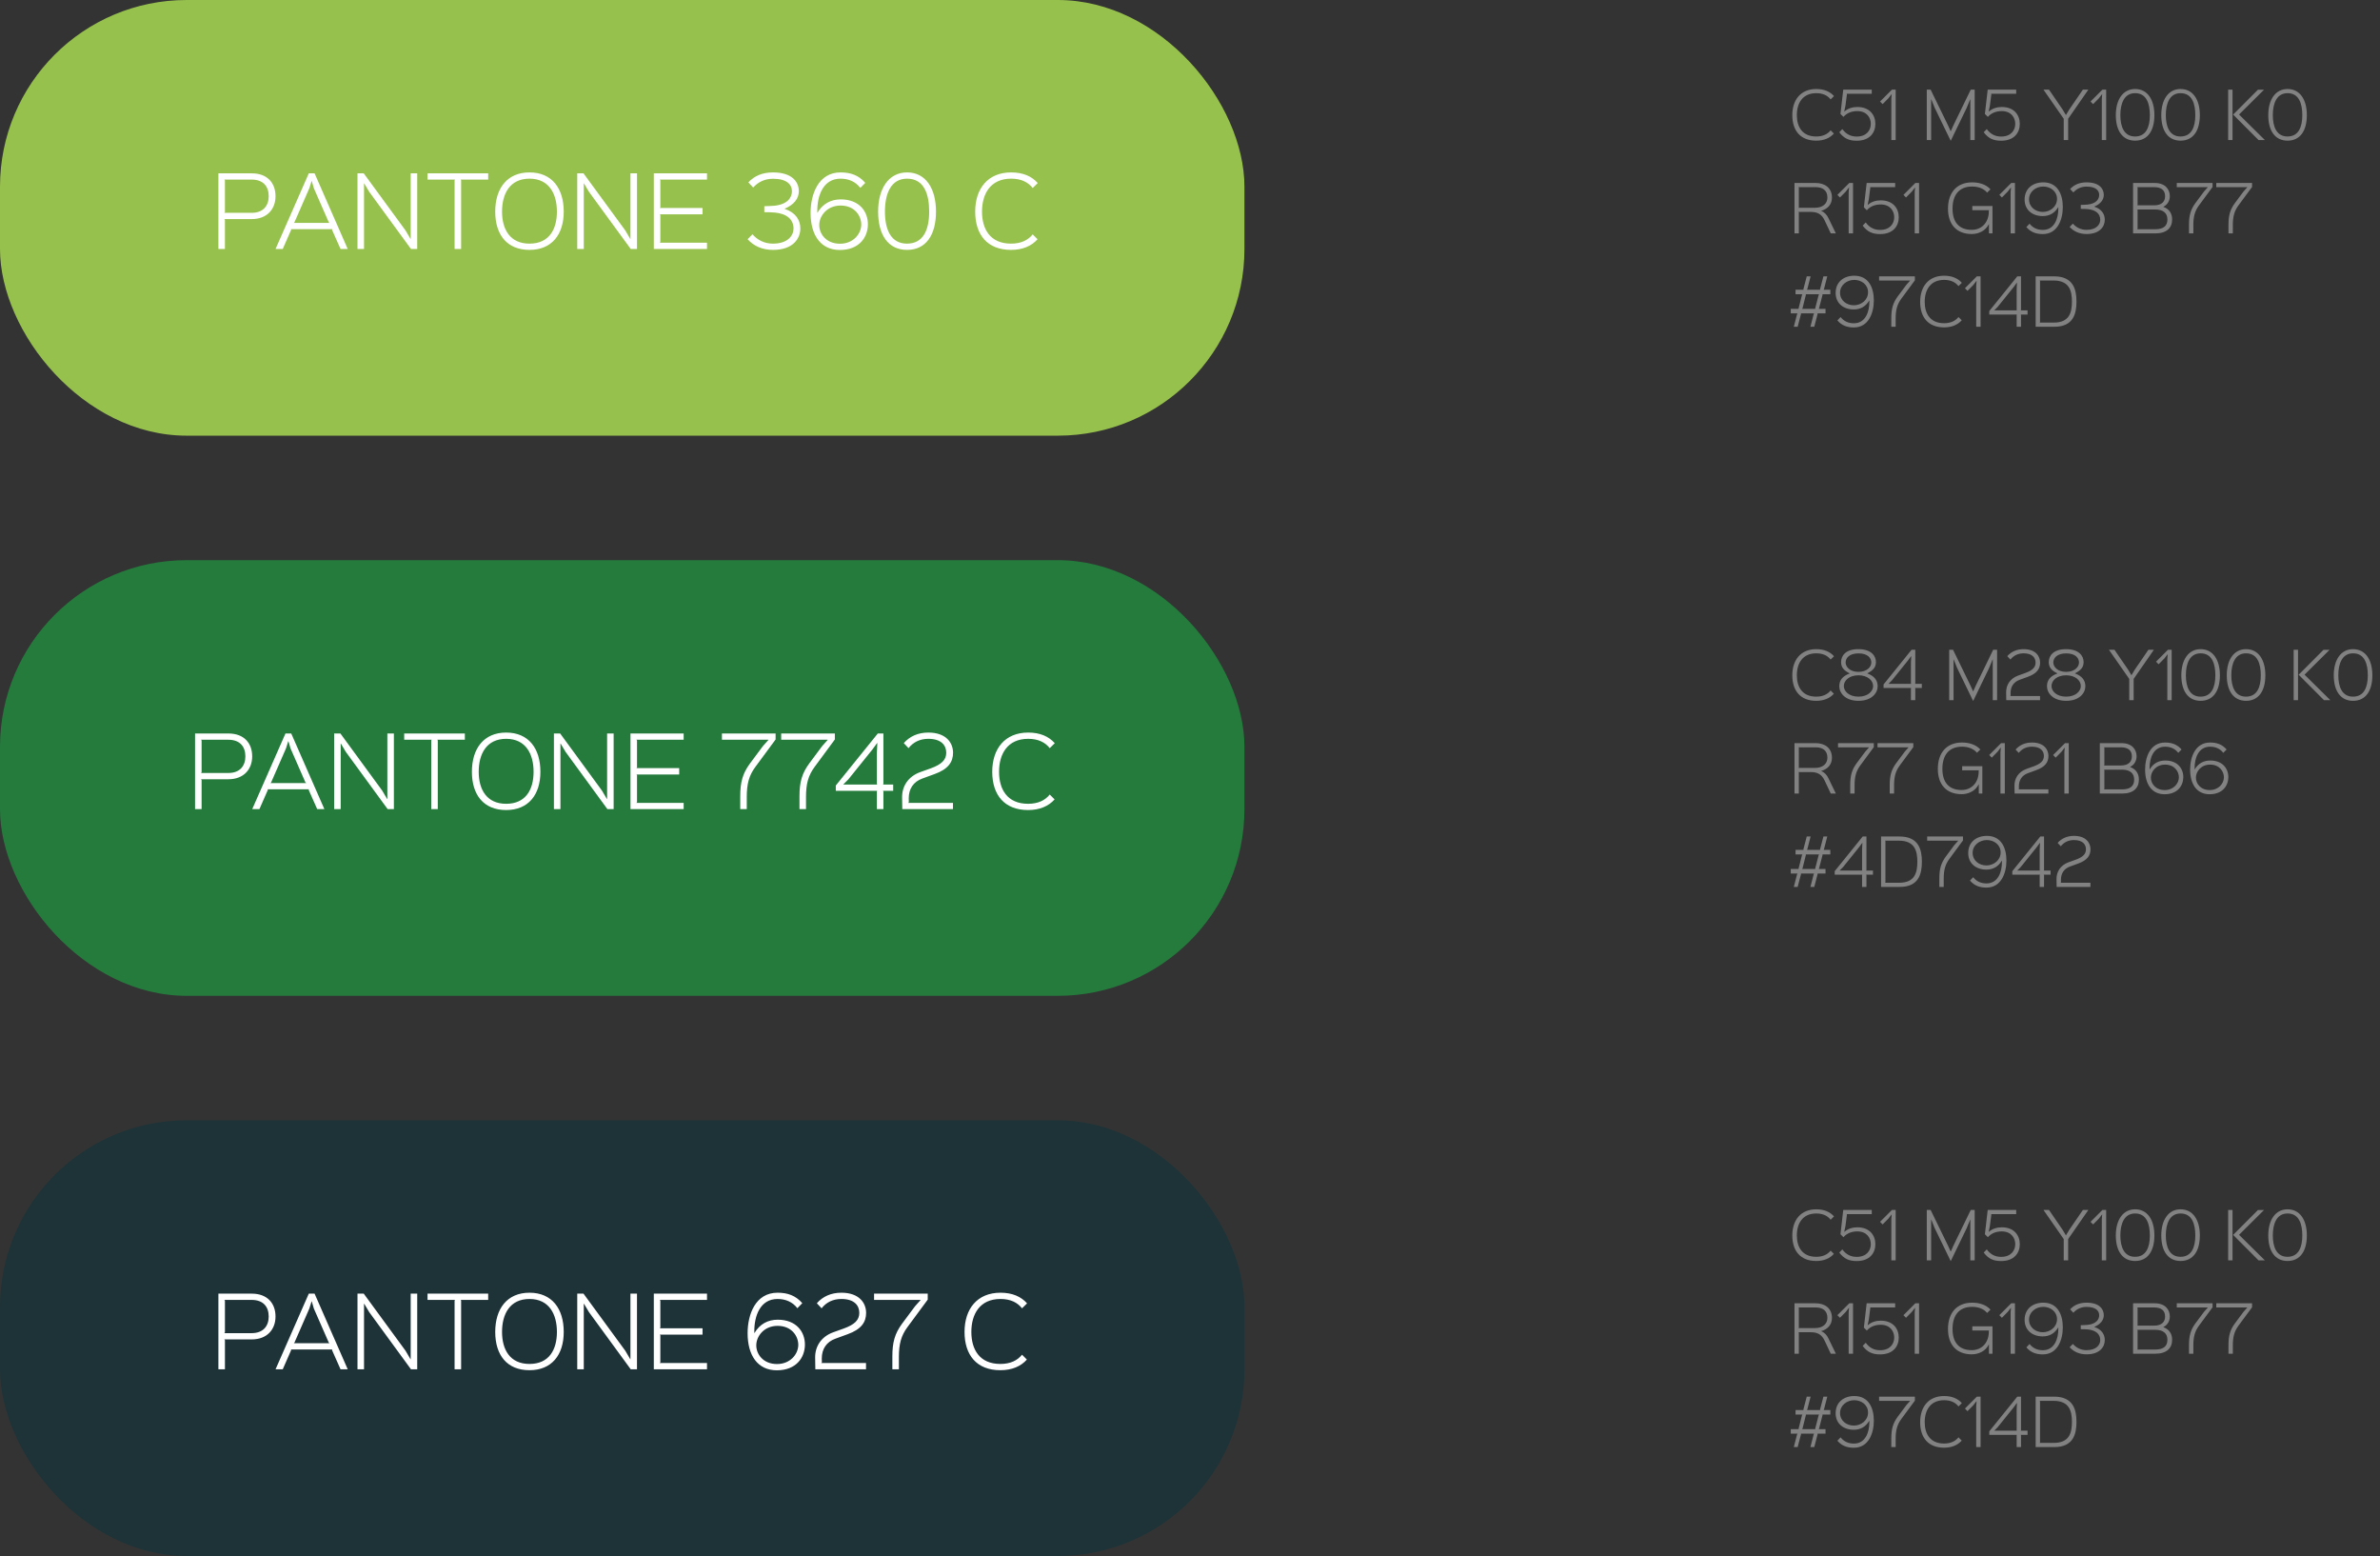
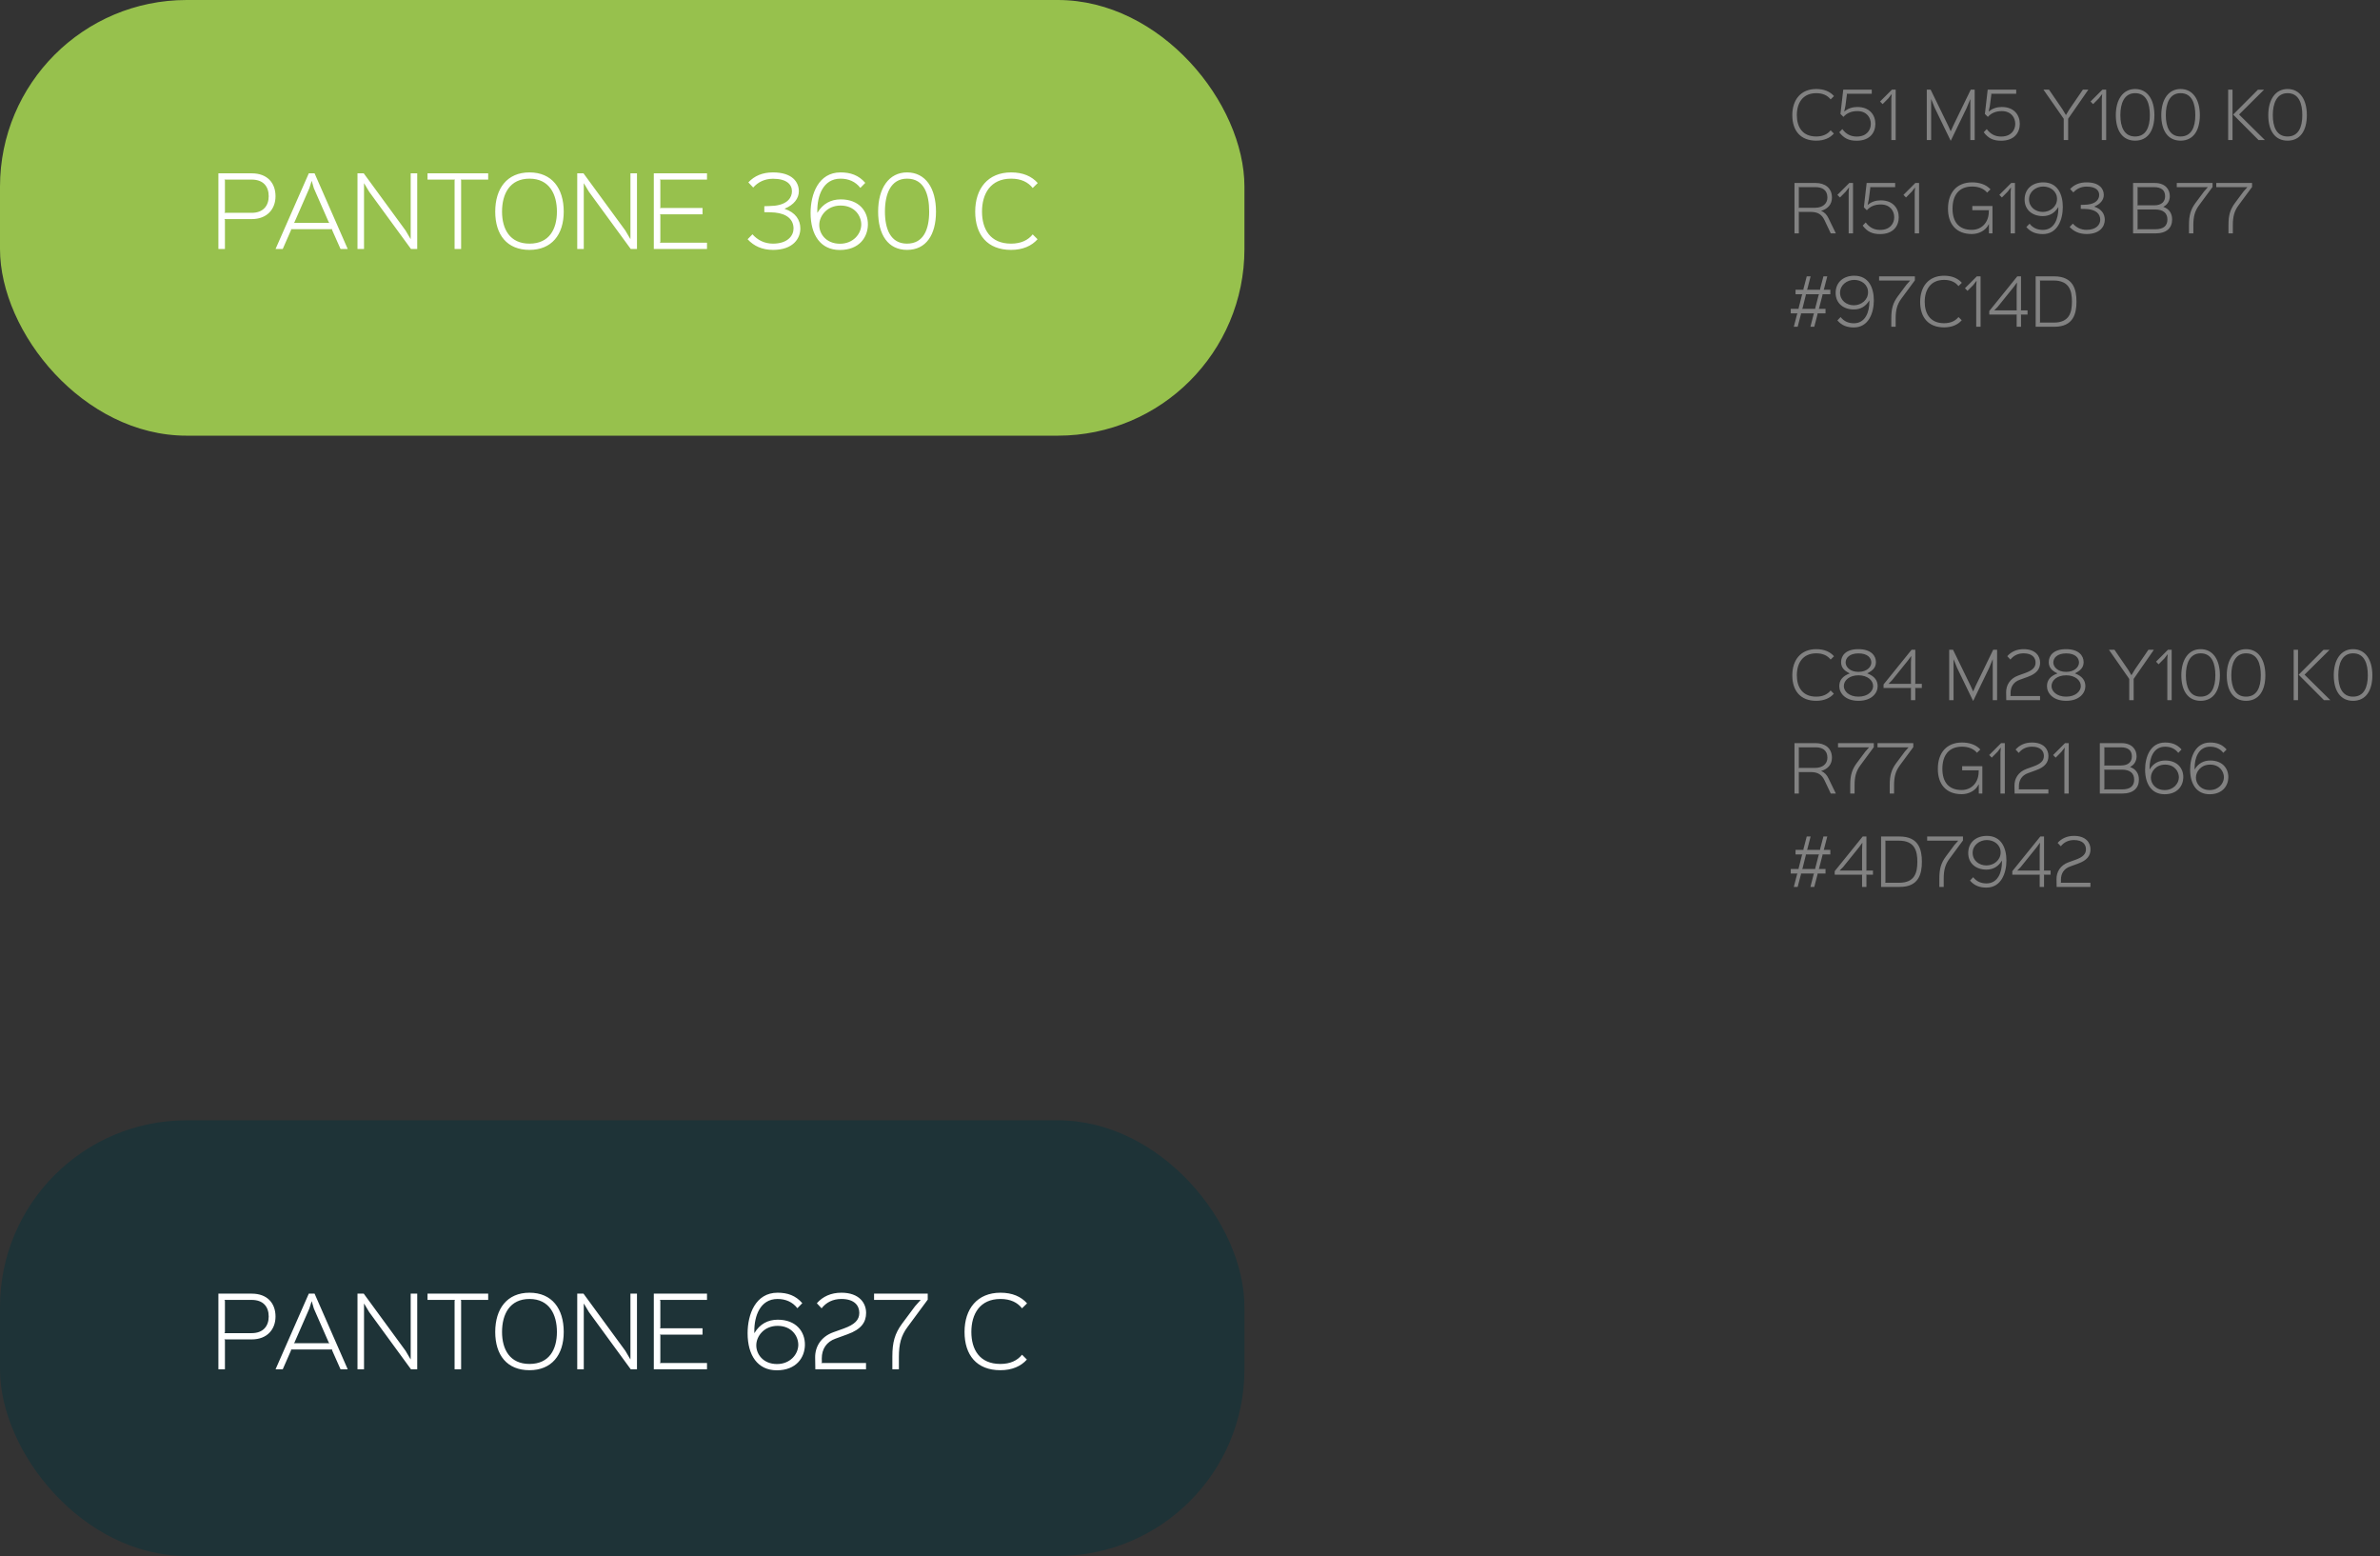
<svg xmlns="http://www.w3.org/2000/svg" width="306" height="200" viewBox="0 0 306 200" fill="none">
  <rect x="0" y="0" width="306" height="200" fill="#333333" stroke="none" />
  <path d="M235.8 12.352C235.288 11.776 234.544 11.44 233.52 11.44C231.536 11.44 230.44 12.816 230.44 14.8C230.44 16.784 231.48 18.08 233.512 18.08C234.512 18.08 235.272 17.744 235.784 17.168L235.368 16.752C234.968 17.248 234.368 17.544 233.512 17.544C231.728 17.544 231.024 16.304 231.024 14.8C231.024 13.272 231.752 11.976 233.52 11.976C234.384 11.976 234.976 12.28 235.368 12.776L235.8 12.352ZM241.119 15.92C241.119 14.784 240.383 13.752 238.799 13.752C238.175 13.752 237.591 13.936 237.135 14.336L237.119 14.32L237.271 13.6L237.463 12.112L237.423 12.056H240.655V11.52H236.991L236.631 14.648L237.015 15.024C237.447 14.528 238.063 14.28 238.799 14.28C240.023 14.28 240.535 15.136 240.535 15.92C240.535 16.728 239.999 17.552 238.719 17.552C237.951 17.552 237.359 17.248 236.871 16.592L236.479 17C237.079 17.792 237.719 18.088 238.719 18.088C240.423 18.088 241.119 17.032 241.119 15.92ZM243.731 11.52H243.251L241.723 13.048L242.051 13.384L242.795 12.632L243.203 12.104H243.219L243.171 12.704V18H243.731V11.52ZM253.888 11.52H253.384L251.152 16.112L250.816 16.864H250.8L250.464 16.12L248.224 11.52H247.728V18H248.288V12.76H248.304L248.744 13.848L250.8 18.088H250.816L252.856 13.872L253.312 12.76H253.328V18H253.888V11.52ZM259.689 15.92C259.689 14.784 258.953 13.752 257.369 13.752C256.745 13.752 256.161 13.936 255.705 14.336L255.689 14.32L255.841 13.6L256.033 12.112L255.993 12.056H259.225V11.52H255.561L255.201 14.648L255.585 15.024C256.017 14.528 256.633 14.28 257.369 14.28C258.593 14.28 259.105 15.136 259.105 15.92C259.105 16.728 258.569 17.552 257.289 17.552C256.521 17.552 255.929 17.248 255.441 16.592L255.049 17C255.649 17.792 256.289 18.088 257.289 18.088C258.993 18.088 259.689 17.032 259.689 15.92ZM267.801 11.52L266.057 14.064L265.625 14.784H265.617L265.185 14.064L263.441 11.52H262.729L265.337 15.264V18H265.905V15.264L268.505 11.52H267.801ZM270.793 11.52H270.313L268.785 13.048L269.113 13.384L269.857 12.632L270.265 12.104H270.281L270.233 12.704V18H270.793V11.52ZM276.41 14.8C276.41 16.336 275.922 17.544 274.506 17.544C273.09 17.544 272.618 16.272 272.618 14.8C272.618 13.304 273.106 11.976 274.514 11.976C276.002 11.976 276.41 13.352 276.41 14.8ZM276.994 14.8C276.994 12.792 276.098 11.44 274.514 11.44C272.954 11.44 272.034 12.8 272.034 14.8C272.034 16.8 272.898 18.08 274.514 18.08C276.138 18.08 276.994 16.8 276.994 14.8ZM282.254 14.8C282.254 16.336 281.766 17.544 280.35 17.544C278.934 17.544 278.462 16.272 278.462 14.8C278.462 13.304 278.95 11.976 280.358 11.976C281.845 11.976 282.254 13.352 282.254 14.8ZM282.838 14.8C282.838 12.792 281.942 11.44 280.358 11.44C278.798 11.44 277.878 12.8 277.878 14.8C277.878 16.8 278.742 18.08 280.358 18.08C281.982 18.08 282.838 16.8 282.838 14.8ZM287.038 11.52H286.478V18H287.038V11.52ZM287.886 14.728V14.712L291.094 11.528H290.31L287.118 14.728L290.382 18H291.198L287.886 14.728ZM296.011 14.8C296.011 16.336 295.523 17.544 294.107 17.544C292.691 17.544 292.219 16.272 292.219 14.8C292.219 13.304 292.707 11.976 294.115 11.976C295.603 11.976 296.011 13.352 296.011 14.8ZM296.595 14.8C296.595 12.792 295.699 11.44 294.115 11.44C292.555 11.44 291.635 12.8 291.635 14.8C291.635 16.8 292.499 18.08 294.115 18.08C295.739 18.08 296.595 16.8 296.595 14.8ZM234.952 25.392C234.952 26.176 234.344 26.704 233.376 26.704H231.224L231.28 26.648V24.12L231.224 24.056H233.456C234.28 24.056 234.952 24.416 234.952 25.392ZM235.096 28.056C234.888 27.616 234.6 27.288 234.16 27.112V27.096C235.064 26.832 235.536 26.216 235.536 25.392C235.536 24.144 234.608 23.52 233.456 23.52H230.72V30H231.28V27.304L231.224 27.24H232.84C233.728 27.24 234.24 27.584 234.584 28.304L235.384 30H236.04L235.096 28.056ZM238.246 23.52H237.766L236.238 25.048L236.566 25.384L237.31 24.632L237.718 24.104H237.734L237.686 24.704V30H238.246V23.52ZM244.127 27.92C244.127 26.784 243.391 25.752 241.807 25.752C241.183 25.752 240.599 25.936 240.143 26.336L240.127 26.32L240.279 25.6L240.471 24.112L240.431 24.056H243.663V23.52H239.999L239.639 26.648L240.023 27.024C240.455 26.528 241.071 26.28 241.807 26.28C243.031 26.28 243.543 27.136 243.543 27.92C243.543 28.728 243.007 29.552 241.727 29.552C240.959 29.552 240.367 29.248 239.879 28.592L239.487 29C240.087 29.792 240.727 30.088 241.727 30.088C243.431 30.088 244.127 29.032 244.127 27.92ZM246.738 23.52H246.258L244.73 25.048L245.058 25.384L245.802 24.632L246.21 24.104H246.226L246.178 24.704V30H246.738V23.52ZM256.176 26.48H253.584V27.016H255.76L255.704 27.072C255.752 28.536 254.824 29.544 253.512 29.544C251.824 29.544 251.04 28.488 251.04 26.824C251.04 25.104 251.848 23.976 253.56 23.976C254.264 23.976 255.008 24.176 255.488 24.76L255.92 24.336C255.328 23.68 254.432 23.44 253.56 23.44C251.592 23.44 250.456 24.752 250.456 26.824C250.456 28.84 251.552 30.08 253.512 30.08C254.416 30.08 255.304 29.648 255.704 28.816H255.72V30H256.176V26.48ZM259.066 23.52H258.586L257.058 25.048L257.386 25.384L258.13 24.632L258.538 24.104H258.554L258.506 24.704V30H259.066V23.52ZM264.475 25.568C264.475 26.56 263.595 27.24 262.651 27.24C261.707 27.24 260.875 26.616 260.875 25.624C260.875 24.632 261.763 23.976 262.699 23.976C263.635 23.976 264.475 24.584 264.475 25.568ZM265.219 26.608C265.219 24.992 264.563 23.44 262.707 23.44C261.363 23.44 260.307 24.232 260.307 25.648C260.307 27.008 261.339 27.776 262.635 27.776C263.515 27.776 264.171 27.384 264.627 26.632H264.643V26.792C264.651 28.056 264.155 29.552 262.651 29.552C261.971 29.552 261.371 29.304 260.947 28.752L260.531 29.184C261.099 29.848 261.795 30.088 262.651 30.088C264.547 30.088 265.219 28.216 265.219 26.608ZM270.616 28.248C270.616 27.52 270.208 26.872 269.28 26.568V26.544C270.056 26.224 270.488 25.68 270.488 25.056C270.488 24.256 269.912 23.44 268.272 23.44C267.368 23.44 266.68 23.736 266.16 24.296L266.576 24.736C266.984 24.272 267.56 23.984 268.272 23.984C269.456 23.984 269.896 24.48 269.896 25.056C269.896 25.6 269.512 26.176 268.4 26.296C268.232 26.32 267.736 26.328 267.528 26.336V26.848C267.736 26.848 268.224 26.856 268.44 26.88C269.48 26.984 270.032 27.488 270.032 28.248C270.032 28.864 269.528 29.544 268.272 29.544C267.52 29.544 266.936 29.224 266.512 28.744L266.096 29.168C266.632 29.752 267.344 30.08 268.28 30.08C269.992 30.08 270.616 29.104 270.616 28.248ZM278.667 28.208C278.667 29.016 278.187 29.464 277.115 29.464H274.779L274.835 29.4V26.984L274.779 26.928H277.107C278.147 26.928 278.667 27.408 278.667 28.208ZM278.371 25.216C278.371 25.88 277.971 26.392 276.955 26.392H274.779L274.835 26.344V24.12L274.779 24.056H276.955C277.859 24.056 278.371 24.432 278.371 25.216ZM279.275 28.208C279.275 27.424 278.891 26.856 278.147 26.592V26.576C278.707 26.304 278.979 25.76 278.979 25.216C278.979 24.328 278.379 23.52 277.043 23.52H274.251V30H277.115C278.563 30 279.275 29.296 279.275 28.208ZM284.473 23.52H279.873V24.056H283.857V24.072L283.385 24.6L282.265 26.104C281.649 26.944 281.441 27.696 281.441 28.896V30H282.001V28.944C282.001 27.856 282.185 27.128 282.737 26.384L284.473 24.032V23.52ZM289.551 23.52H284.951V24.056H288.935V24.072L288.463 24.6L287.343 26.104C286.727 26.944 286.519 27.696 286.519 28.896V30H287.079V28.944C287.079 27.856 287.263 27.128 287.815 26.384L289.551 24.032V23.52ZM233.832 37.896L233.384 39.624L233.4 39.696H231.696L231.752 39.624L232.184 37.896L232.168 37.824H233.888L233.832 37.896ZM235.328 37.24H234.464L234.512 37.16L234.936 35.52H234.44L234.008 37.16L234.024 37.24H232.32L232.368 37.168L232.792 35.52H232.296L231.864 37.168L231.888 37.24H230.856V37.824H231.744L231.688 37.896L231.248 39.624L231.256 39.696H230.24V40.28H231.112L231.056 40.36L230.632 42H231.128L231.56 40.352L231.544 40.28H233.24L233.192 40.352L232.768 42H233.264L233.696 40.344L233.68 40.28H234.712V39.696H233.832L233.88 39.624L234.328 37.896L234.312 37.824H235.328V37.24ZM240.178 37.568C240.178 38.56 239.298 39.24 238.354 39.24C237.41 39.24 236.578 38.616 236.578 37.624C236.578 36.632 237.466 35.976 238.402 35.976C239.338 35.976 240.178 36.584 240.178 37.568ZM240.922 38.608C240.922 36.992 240.266 35.44 238.41 35.44C237.066 35.44 236.01 36.232 236.01 37.648C236.01 39.008 237.042 39.776 238.338 39.776C239.218 39.776 239.874 39.384 240.33 38.632H240.346V38.792C240.354 40.056 239.858 41.552 238.354 41.552C237.674 41.552 237.074 41.304 236.65 40.752L236.234 41.184C236.802 41.848 237.498 42.088 238.354 42.088C240.25 42.088 240.922 40.216 240.922 38.608ZM246.199 35.52H241.599V36.056H245.583V36.072L245.111 36.6L243.991 38.104C243.375 38.944 243.167 39.696 243.167 40.896V42H243.727V40.944C243.727 39.856 243.911 39.128 244.463 38.384L246.199 36.032V35.52ZM252.238 36.352C251.726 35.776 250.982 35.44 249.958 35.44C247.974 35.44 246.878 36.816 246.878 38.8C246.878 40.784 247.918 42.08 249.95 42.08C250.95 42.08 251.71 41.744 252.222 41.168L251.806 40.752C251.406 41.248 250.806 41.544 249.95 41.544C248.166 41.544 247.462 40.304 247.462 38.8C247.462 37.272 248.19 35.976 249.958 35.976C250.822 35.976 251.414 36.28 251.806 36.776L252.238 36.352ZM254.645 35.52H254.165L252.637 37.048L252.965 37.384L253.709 36.632L254.117 36.104H254.133L254.085 36.704V42H254.645V35.52ZM259.285 37.208V39.84L259.317 39.896H256.413V39.88L256.837 39.456L258.893 36.904L259.309 36.336H259.325L259.285 37.208ZM260.685 39.896H259.805L259.845 39.84V35.52H259.365L255.765 39.976V40.432H259.317L259.285 40.488V42H259.845V40.488L259.805 40.432H260.685V39.896ZM266.392 38.76C266.392 40.16 266.072 41.464 264.056 41.464H262.232L262.288 41.408V36.12L262.232 36.056H264.024C266.056 36.056 266.392 37.368 266.392 38.76ZM266.976 38.76C266.976 37.184 266.552 35.52 264.104 35.52H261.728V42H264.136C266.56 42 266.976 40.344 266.976 38.76Z" fill="#828282" />
-   <path d="M235.8 156.352C235.288 155.776 234.544 155.44 233.52 155.44C231.536 155.44 230.44 156.816 230.44 158.8C230.44 160.784 231.48 162.08 233.512 162.08C234.512 162.08 235.272 161.744 235.784 161.168L235.368 160.752C234.968 161.248 234.368 161.544 233.512 161.544C231.728 161.544 231.024 160.304 231.024 158.8C231.024 157.272 231.752 155.976 233.52 155.976C234.384 155.976 234.976 156.28 235.368 156.776L235.8 156.352ZM241.119 159.92C241.119 158.784 240.383 157.752 238.799 157.752C238.175 157.752 237.591 157.936 237.135 158.336L237.119 158.32L237.271 157.6L237.463 156.112L237.423 156.056H240.655V155.52H236.991L236.631 158.648L237.015 159.024C237.447 158.528 238.063 158.28 238.799 158.28C240.023 158.28 240.535 159.136 240.535 159.92C240.535 160.728 239.999 161.552 238.719 161.552C237.951 161.552 237.359 161.248 236.871 160.592L236.479 161C237.079 161.792 237.719 162.088 238.719 162.088C240.423 162.088 241.119 161.032 241.119 159.92ZM243.731 155.52H243.251L241.723 157.048L242.051 157.384L242.795 156.632L243.203 156.104H243.219L243.171 156.704V162H243.731V155.52ZM253.888 155.52H253.384L251.152 160.112L250.816 160.864H250.8L250.464 160.12L248.224 155.52H247.728V162H248.288V156.76H248.304L248.744 157.848L250.8 162.088H250.816L252.856 157.872L253.312 156.76H253.328V162H253.888V155.52ZM259.689 159.92C259.689 158.784 258.953 157.752 257.369 157.752C256.745 157.752 256.161 157.936 255.705 158.336L255.689 158.32L255.841 157.6L256.033 156.112L255.993 156.056H259.225V155.52H255.561L255.201 158.648L255.585 159.024C256.017 158.528 256.633 158.28 257.369 158.28C258.593 158.28 259.105 159.136 259.105 159.92C259.105 160.728 258.569 161.552 257.289 161.552C256.521 161.552 255.929 161.248 255.441 160.592L255.049 161C255.649 161.792 256.289 162.088 257.289 162.088C258.993 162.088 259.689 161.032 259.689 159.92ZM267.801 155.52L266.057 158.064L265.625 158.784H265.617L265.185 158.064L263.441 155.52H262.729L265.337 159.264V162H265.905V159.264L268.505 155.52H267.801ZM270.793 155.52H270.313L268.785 157.048L269.113 157.384L269.857 156.632L270.265 156.104H270.281L270.233 156.704V162H270.793V155.52ZM276.41 158.8C276.41 160.336 275.922 161.544 274.506 161.544C273.09 161.544 272.618 160.272 272.618 158.8C272.618 157.304 273.106 155.976 274.514 155.976C276.002 155.976 276.41 157.352 276.41 158.8ZM276.994 158.8C276.994 156.792 276.098 155.44 274.514 155.44C272.954 155.44 272.034 156.8 272.034 158.8C272.034 160.8 272.898 162.08 274.514 162.08C276.138 162.08 276.994 160.8 276.994 158.8ZM282.254 158.8C282.254 160.336 281.766 161.544 280.35 161.544C278.934 161.544 278.462 160.272 278.462 158.8C278.462 157.304 278.95 155.976 280.358 155.976C281.845 155.976 282.254 157.352 282.254 158.8ZM282.838 158.8C282.838 156.792 281.942 155.44 280.358 155.44C278.798 155.44 277.878 156.8 277.878 158.8C277.878 160.8 278.742 162.08 280.358 162.08C281.982 162.08 282.838 160.8 282.838 158.8ZM287.038 155.52H286.478V162H287.038V155.52ZM287.886 158.728V158.712L291.094 155.528H290.31L287.118 158.728L290.382 162H291.198L287.886 158.728ZM296.011 158.8C296.011 160.336 295.523 161.544 294.107 161.544C292.691 161.544 292.219 160.272 292.219 158.8C292.219 157.304 292.707 155.976 294.115 155.976C295.603 155.976 296.011 157.352 296.011 158.8ZM296.595 158.8C296.595 156.792 295.699 155.44 294.115 155.44C292.555 155.44 291.635 156.8 291.635 158.8C291.635 160.8 292.499 162.08 294.115 162.08C295.739 162.08 296.595 160.8 296.595 158.8ZM234.952 169.392C234.952 170.176 234.344 170.704 233.376 170.704H231.224L231.28 170.648V168.12L231.224 168.056H233.456C234.28 168.056 234.952 168.416 234.952 169.392ZM235.096 172.056C234.888 171.616 234.6 171.288 234.16 171.112V171.096C235.064 170.832 235.536 170.216 235.536 169.392C235.536 168.144 234.608 167.52 233.456 167.52H230.72V174H231.28V171.304L231.224 171.24H232.84C233.728 171.24 234.24 171.584 234.584 172.304L235.384 174H236.04L235.096 172.056ZM238.246 167.52H237.766L236.238 169.048L236.566 169.384L237.31 168.632L237.718 168.104H237.734L237.686 168.704V174H238.246V167.52ZM244.127 171.92C244.127 170.784 243.391 169.752 241.807 169.752C241.183 169.752 240.599 169.936 240.143 170.336L240.127 170.32L240.279 169.6L240.471 168.112L240.431 168.056H243.663V167.52H239.999L239.639 170.648L240.023 171.024C240.455 170.528 241.071 170.28 241.807 170.28C243.031 170.28 243.543 171.136 243.543 171.92C243.543 172.728 243.007 173.552 241.727 173.552C240.959 173.552 240.367 173.248 239.879 172.592L239.487 173C240.087 173.792 240.727 174.088 241.727 174.088C243.431 174.088 244.127 173.032 244.127 171.92ZM246.738 167.52H246.258L244.73 169.048L245.058 169.384L245.802 168.632L246.21 168.104H246.226L246.178 168.704V174H246.738V167.52ZM256.176 170.48H253.584V171.016H255.76L255.704 171.072C255.752 172.536 254.824 173.544 253.512 173.544C251.824 173.544 251.04 172.488 251.04 170.824C251.04 169.104 251.848 167.976 253.56 167.976C254.264 167.976 255.008 168.176 255.488 168.76L255.92 168.336C255.328 167.68 254.432 167.44 253.56 167.44C251.592 167.44 250.456 168.752 250.456 170.824C250.456 172.84 251.552 174.08 253.512 174.08C254.416 174.08 255.304 173.648 255.704 172.816H255.72V174H256.176V170.48ZM259.066 167.52H258.586L257.058 169.048L257.386 169.384L258.13 168.632L258.538 168.104H258.554L258.506 168.704V174H259.066V167.52ZM264.475 169.568C264.475 170.56 263.595 171.24 262.651 171.24C261.707 171.24 260.875 170.616 260.875 169.624C260.875 168.632 261.763 167.976 262.699 167.976C263.635 167.976 264.475 168.584 264.475 169.568ZM265.219 170.608C265.219 168.992 264.563 167.44 262.707 167.44C261.363 167.44 260.307 168.232 260.307 169.648C260.307 171.008 261.339 171.776 262.635 171.776C263.515 171.776 264.171 171.384 264.627 170.632H264.643V170.792C264.651 172.056 264.155 173.552 262.651 173.552C261.971 173.552 261.371 173.304 260.947 172.752L260.531 173.184C261.099 173.848 261.795 174.088 262.651 174.088C264.547 174.088 265.219 172.216 265.219 170.608ZM270.616 172.248C270.616 171.52 270.208 170.872 269.28 170.568V170.544C270.056 170.224 270.488 169.68 270.488 169.056C270.488 168.256 269.912 167.44 268.272 167.44C267.368 167.44 266.68 167.736 266.16 168.296L266.576 168.736C266.984 168.272 267.56 167.984 268.272 167.984C269.456 167.984 269.896 168.48 269.896 169.056C269.896 169.6 269.512 170.176 268.4 170.296C268.232 170.32 267.736 170.328 267.528 170.336V170.848C267.736 170.848 268.224 170.856 268.44 170.88C269.48 170.984 270.032 171.488 270.032 172.248C270.032 172.864 269.528 173.544 268.272 173.544C267.52 173.544 266.936 173.224 266.512 172.744L266.096 173.168C266.632 173.752 267.344 174.08 268.28 174.08C269.992 174.08 270.616 173.104 270.616 172.248ZM278.667 172.208C278.667 173.016 278.187 173.464 277.115 173.464H274.779L274.835 173.4V170.984L274.779 170.928H277.107C278.147 170.928 278.667 171.408 278.667 172.208ZM278.371 169.216C278.371 169.88 277.971 170.392 276.955 170.392H274.779L274.835 170.344V168.12L274.779 168.056H276.955C277.859 168.056 278.371 168.432 278.371 169.216ZM279.275 172.208C279.275 171.424 278.891 170.856 278.147 170.592V170.576C278.707 170.304 278.979 169.76 278.979 169.216C278.979 168.328 278.379 167.52 277.043 167.52H274.251V174H277.115C278.563 174 279.275 173.296 279.275 172.208ZM284.473 167.52H279.873V168.056H283.857V168.072L283.385 168.6L282.265 170.104C281.649 170.944 281.441 171.696 281.441 172.896V174H282.001V172.944C282.001 171.856 282.185 171.128 282.737 170.384L284.473 168.032V167.52ZM289.551 167.52H284.951V168.056H288.935V168.072L288.463 168.6L287.343 170.104C286.727 170.944 286.519 171.696 286.519 172.896V174H287.079V172.944C287.079 171.856 287.263 171.128 287.815 170.384L289.551 168.032V167.52ZM233.832 181.896L233.384 183.624L233.4 183.696H231.696L231.752 183.624L232.184 181.896L232.168 181.824H233.888L233.832 181.896ZM235.328 181.24H234.464L234.512 181.16L234.936 179.52H234.44L234.008 181.16L234.024 181.24H232.32L232.368 181.168L232.792 179.52H232.296L231.864 181.168L231.888 181.24H230.856V181.824H231.744L231.688 181.896L231.248 183.624L231.256 183.696H230.24V184.28H231.112L231.056 184.36L230.632 186H231.128L231.56 184.352L231.544 184.28H233.24L233.192 184.352L232.768 186H233.264L233.696 184.344L233.68 184.28H234.712V183.696H233.832L233.88 183.624L234.328 181.896L234.312 181.824H235.328V181.24ZM240.178 181.568C240.178 182.56 239.298 183.24 238.354 183.24C237.41 183.24 236.578 182.616 236.578 181.624C236.578 180.632 237.466 179.976 238.402 179.976C239.338 179.976 240.178 180.584 240.178 181.568ZM240.922 182.608C240.922 180.992 240.266 179.44 238.41 179.44C237.066 179.44 236.01 180.232 236.01 181.648C236.01 183.008 237.042 183.776 238.338 183.776C239.218 183.776 239.874 183.384 240.33 182.632H240.346V182.792C240.354 184.056 239.858 185.552 238.354 185.552C237.674 185.552 237.074 185.304 236.65 184.752L236.234 185.184C236.802 185.848 237.498 186.088 238.354 186.088C240.25 186.088 240.922 184.216 240.922 182.608ZM246.199 179.52H241.599V180.056H245.583V180.072L245.111 180.6L243.991 182.104C243.375 182.944 243.167 183.696 243.167 184.896V186H243.727V184.944C243.727 183.856 243.911 183.128 244.463 182.384L246.199 180.032V179.52ZM252.238 180.352C251.726 179.776 250.982 179.44 249.958 179.44C247.974 179.44 246.878 180.816 246.878 182.8C246.878 184.784 247.918 186.08 249.95 186.08C250.95 186.08 251.71 185.744 252.222 185.168L251.806 184.752C251.406 185.248 250.806 185.544 249.95 185.544C248.166 185.544 247.462 184.304 247.462 182.8C247.462 181.272 248.19 179.976 249.958 179.976C250.822 179.976 251.414 180.28 251.806 180.776L252.238 180.352ZM254.645 179.52H254.165L252.637 181.048L252.965 181.384L253.709 180.632L254.117 180.104H254.133L254.085 180.704V186H254.645V179.52ZM259.285 181.208V183.84L259.317 183.896H256.413V183.88L256.837 183.456L258.893 180.904L259.309 180.336H259.325L259.285 181.208ZM260.685 183.896H259.805L259.845 183.84V179.52H259.365L255.765 183.976V184.432H259.317L259.285 184.488V186H259.845V184.488L259.805 184.432H260.685V183.896ZM266.392 182.76C266.392 184.16 266.072 185.464 264.056 185.464H262.232L262.288 185.408V180.12L262.232 180.056H264.024C266.056 180.056 266.392 181.368 266.392 182.76ZM266.976 182.76C266.976 181.184 266.552 179.52 264.104 179.52H261.728V186H264.136C266.56 186 266.976 184.344 266.976 182.76Z" fill="#828282" />
  <path d="M235.8 84.352C235.288 83.776 234.544 83.44 233.52 83.44C231.536 83.44 230.44 84.816 230.44 86.8C230.44 88.784 231.48 90.08 233.512 90.08C234.512 90.08 235.272 89.744 235.784 89.168L235.368 88.752C234.968 89.248 234.368 89.544 233.512 89.544C231.728 89.544 231.024 88.304 231.024 86.8C231.024 85.272 231.752 83.976 233.52 83.976C234.384 83.976 234.976 84.28 235.368 84.776L235.8 84.352ZM240.831 88.192C240.831 88.816 240.191 89.544 238.943 89.544C237.695 89.544 237.063 88.816 237.063 88.192C237.063 87.432 237.807 86.8 238.943 86.8C240.079 86.8 240.831 87.424 240.831 88.192ZM240.599 85.16C240.599 85.712 240.047 86.36 238.943 86.36C237.839 86.36 237.295 85.704 237.295 85.16C237.295 84.584 237.767 83.984 238.951 83.984C240.143 83.984 240.599 84.584 240.599 85.16ZM241.415 88.208C241.415 87.44 240.983 86.896 240.087 86.56V86.544C240.815 86.176 241.191 85.776 241.191 85.104C241.191 84.288 240.575 83.44 238.927 83.44C237.287 83.44 236.711 84.288 236.711 85.104C236.711 85.776 237.071 86.192 237.807 86.544V86.568C236.911 86.896 236.479 87.424 236.479 88.208C236.479 89.064 237.231 90.08 238.951 90.08C240.663 90.08 241.415 89.064 241.415 88.208ZM245.692 85.208V87.84L245.724 87.896H242.82V87.88L243.244 87.456L245.3 84.904L245.716 84.336H245.732L245.692 85.208ZM247.092 87.896H246.212L246.252 87.84V83.52H245.772L242.172 87.976V88.432H245.724L245.692 88.488V90H246.252V88.488L246.212 88.432H247.092V87.896ZM256.771 83.52H256.267L254.035 88.112L253.699 88.864H253.683L253.347 88.12L251.107 83.52H250.611V90H251.171V84.76H251.187L251.627 85.848L253.683 90.088H253.699L255.739 85.872L256.195 84.76H256.211V90H256.771V83.52ZM262.3 85.168C262.3 84.328 261.716 83.44 260.18 83.44C259.3 83.44 258.588 83.76 258.076 84.344L258.484 84.776C258.892 84.256 259.468 83.976 260.18 83.976C261.3 83.976 261.716 84.544 261.716 85.168C261.716 85.776 261.324 86.168 260.372 86.512L259.5 86.824C258.404 87.216 257.916 88.096 257.932 89.008L257.948 90H262.292V89.464H258.452L258.508 89.408C258.508 89.36 258.5 89.128 258.5 89.08C258.5 88.256 258.908 87.648 259.676 87.376L260.708 87C261.892 86.576 262.3 85.96 262.3 85.168ZM267.534 88.192C267.534 88.816 266.894 89.544 265.646 89.544C264.398 89.544 263.766 88.816 263.766 88.192C263.766 87.432 264.51 86.8 265.646 86.8C266.782 86.8 267.534 87.424 267.534 88.192ZM267.302 85.16C267.302 85.712 266.75 86.36 265.646 86.36C264.542 86.36 263.998 85.704 263.998 85.16C263.998 84.584 264.47 83.984 265.654 83.984C266.846 83.984 267.302 84.584 267.302 85.16ZM268.118 88.208C268.118 87.44 267.686 86.896 266.79 86.56V86.544C267.518 86.176 267.894 85.776 267.894 85.104C267.894 84.288 267.278 83.44 265.63 83.44C263.99 83.44 263.414 84.288 263.414 85.104C263.414 85.776 263.774 86.192 264.51 86.544V86.568C263.614 86.896 263.182 87.424 263.182 88.208C263.182 89.064 263.934 90.08 265.654 90.08C267.366 90.08 268.118 89.064 268.118 88.208ZM276.223 83.52L274.479 86.064L274.047 86.784H274.039L273.607 86.064L271.863 83.52H271.151L273.759 87.264V90H274.327V87.264L276.927 83.52H276.223ZM279.215 83.52H278.735L277.207 85.048L277.535 85.384L278.279 84.632L278.687 84.104H278.703L278.655 84.704V90H279.215V83.52ZM284.832 86.8C284.832 88.336 284.344 89.544 282.928 89.544C281.512 89.544 281.04 88.272 281.04 86.8C281.04 85.304 281.528 83.976 282.936 83.976C284.424 83.976 284.832 85.352 284.832 86.8ZM285.416 86.8C285.416 84.792 284.52 83.44 282.936 83.44C281.376 83.44 280.456 84.8 280.456 86.8C280.456 88.8 281.32 90.08 282.936 90.08C284.56 90.08 285.416 88.8 285.416 86.8ZM290.675 86.8C290.675 88.336 290.187 89.544 288.771 89.544C287.355 89.544 286.883 88.272 286.883 86.8C286.883 85.304 287.371 83.976 288.779 83.976C290.267 83.976 290.675 85.352 290.675 86.8ZM291.259 86.8C291.259 84.792 290.363 83.44 288.779 83.44C287.219 83.44 286.299 84.8 286.299 86.8C286.299 88.8 287.163 90.08 288.779 90.08C290.403 90.08 291.259 88.8 291.259 86.8ZM295.46 83.52H294.9V90H295.46V83.52ZM296.308 86.728V86.712L299.516 83.528H298.732L295.54 86.728L298.804 90H299.62L296.308 86.728ZM304.433 86.8C304.433 88.336 303.945 89.544 302.529 89.544C301.113 89.544 300.641 88.272 300.641 86.8C300.641 85.304 301.129 83.976 302.537 83.976C304.025 83.976 304.433 85.352 304.433 86.8ZM305.017 86.8C305.017 84.792 304.121 83.44 302.537 83.44C300.977 83.44 300.057 84.8 300.057 86.8C300.057 88.8 300.921 90.08 302.537 90.08C304.161 90.08 305.017 88.8 305.017 86.8ZM234.952 97.392C234.952 98.176 234.344 98.704 233.376 98.704H231.224L231.28 98.648V96.12L231.224 96.056H233.456C234.28 96.056 234.952 96.416 234.952 97.392ZM235.096 100.056C234.888 99.616 234.6 99.288 234.16 99.112V99.096C235.064 98.832 235.536 98.216 235.536 97.392C235.536 96.144 234.608 95.52 233.456 95.52H230.72V102H231.28V99.304L231.224 99.24H232.84C233.728 99.24 234.24 99.584 234.584 100.304L235.384 102H236.04L235.096 100.056ZM240.918 95.52H236.318V96.056H240.302V96.072L239.83 96.6L238.71 98.104C238.094 98.944 237.886 99.696 237.886 100.896V102H238.446V100.944C238.446 99.856 238.63 99.128 239.182 98.384L240.918 96.032V95.52ZM245.996 95.52H241.396V96.056H245.38V96.072L244.908 96.6L243.788 98.104C243.172 98.944 242.964 99.696 242.964 100.896V102H243.524V100.944C243.524 99.856 243.708 99.128 244.26 98.384L245.996 96.032V95.52ZM254.871 98.48H252.279V99.016H254.455L254.399 99.072C254.447 100.536 253.519 101.544 252.207 101.544C250.519 101.544 249.735 100.488 249.735 98.824C249.735 97.104 250.543 95.976 252.255 95.976C252.959 95.976 253.703 96.176 254.183 96.76L254.615 96.336C254.023 95.68 253.127 95.44 252.255 95.44C250.287 95.44 249.151 96.752 249.151 98.824C249.151 100.84 250.247 102.08 252.207 102.08C253.111 102.08 253.999 101.648 254.399 100.816H254.415V102H254.871V98.48ZM257.762 95.52H257.282L255.754 97.048L256.082 97.384L256.826 96.632L257.234 96.104H257.25L257.202 96.704V102H257.762V95.52ZM263.371 97.168C263.371 96.328 262.786 95.44 261.251 95.44C260.371 95.44 259.659 95.76 259.147 96.344L259.555 96.776C259.963 96.256 260.539 95.976 261.251 95.976C262.371 95.976 262.786 96.544 262.786 97.168C262.786 97.776 262.395 98.168 261.443 98.512L260.571 98.824C259.475 99.216 258.987 100.096 259.003 101.008L259.019 102H263.363V101.464H259.523L259.579 101.408C259.579 101.36 259.571 101.128 259.571 101.08C259.571 100.256 259.979 99.648 260.747 99.376L261.779 99C262.963 98.576 263.371 97.96 263.371 97.168ZM265.981 95.52H265.501L263.973 97.048L264.301 97.384L265.045 96.632L265.453 96.104H265.469L265.421 96.704V102H265.981V95.52ZM274.394 100.208C274.394 101.016 273.914 101.464 272.842 101.464H270.506L270.562 101.4V98.984L270.506 98.928H272.834C273.874 98.928 274.394 99.408 274.394 100.208ZM274.098 97.216C274.098 97.88 273.698 98.392 272.682 98.392H270.506L270.562 98.344V96.12L270.506 96.056H272.682C273.586 96.056 274.098 96.432 274.098 97.216ZM275.002 100.208C275.002 99.424 274.618 98.856 273.874 98.592V98.576C274.434 98.304 274.706 97.76 274.706 97.216C274.706 96.328 274.106 95.52 272.77 95.52H269.978V102H272.842C274.29 102 275.002 101.296 275.002 100.208ZM280.143 99.928C280.127 100.72 279.447 101.552 278.319 101.552C277.119 101.552 276.527 100.688 276.543 99.928C276.551 99.168 277.207 98.28 278.367 98.28C279.591 98.28 280.151 99.176 280.143 99.928ZM280.711 99.92C280.727 98.784 279.967 97.752 278.383 97.752C277.543 97.752 276.847 98.12 276.391 98.888H276.375V98.736C276.367 97.472 276.855 95.976 278.367 95.976C279.047 95.976 279.647 96.224 280.063 96.768L280.487 96.336C279.919 95.68 279.223 95.44 278.367 95.44C276.471 95.44 275.799 97.304 275.799 98.912C275.799 100.792 276.647 102.088 278.303 102.088C279.967 102.088 280.695 101 280.711 99.92ZM285.932 99.928C285.916 100.72 285.236 101.552 284.108 101.552C282.908 101.552 282.316 100.688 282.332 99.928C282.34 99.168 282.996 98.28 284.156 98.28C285.38 98.28 285.94 99.176 285.932 99.928ZM286.5 99.92C286.516 98.784 285.756 97.752 284.172 97.752C283.332 97.752 282.636 98.12 282.18 98.888H282.164V98.736C282.156 97.472 282.644 95.976 284.156 95.976C284.836 95.976 285.436 96.224 285.852 96.768L286.276 96.336C285.708 95.68 285.012 95.44 284.156 95.44C282.26 95.44 281.588 97.304 281.588 98.912C281.588 100.792 282.436 102.088 284.092 102.088C285.756 102.088 286.484 101 286.5 99.92ZM233.832 109.896L233.384 111.624L233.4 111.696H231.696L231.752 111.624L232.184 109.896L232.168 109.824H233.888L233.832 109.896ZM235.328 109.24H234.464L234.512 109.16L234.936 107.52H234.44L234.008 109.16L234.024 109.24H232.32L232.368 109.168L232.792 107.52H232.296L231.864 109.168L231.888 109.24H230.856V109.824H231.744L231.688 109.896L231.248 111.624L231.256 111.696H230.24V112.28H231.112L231.056 112.36L230.632 114H231.128L231.56 112.352L231.544 112.28H233.24L233.192 112.352L232.768 114H233.264L233.696 112.344L233.68 112.28H234.712V111.696H233.832L233.88 111.624L234.328 109.896L234.312 109.824H235.328V109.24ZM239.41 109.208V111.84L239.442 111.896H236.538V111.88L236.962 111.456L239.018 108.904L239.434 108.336H239.45L239.41 109.208ZM240.81 111.896H239.93L239.97 111.84V107.52H239.49L235.89 111.976V112.432H239.442L239.41 112.488V114H239.97V112.488L239.93 112.432H240.81V111.896ZM246.517 110.76C246.517 112.16 246.197 113.464 244.181 113.464H242.357L242.413 113.408V108.12L242.357 108.056H244.149C246.181 108.056 246.517 109.368 246.517 110.76ZM247.101 110.76C247.101 109.184 246.677 107.52 244.229 107.52H241.853V114H244.261C246.685 114 247.101 112.344 247.101 110.76ZM252.379 107.52H247.779V108.056H251.763V108.072L251.291 108.6L250.171 110.104C249.555 110.944 249.347 111.696 249.347 112.896V114H249.907V112.944C249.907 111.856 250.091 111.128 250.643 110.384L252.379 108.032V107.52ZM257.225 109.568C257.225 110.56 256.345 111.24 255.401 111.24C254.457 111.24 253.625 110.616 253.625 109.624C253.625 108.632 254.513 107.976 255.449 107.976C256.385 107.976 257.225 108.584 257.225 109.568ZM257.969 110.608C257.969 108.992 257.313 107.44 255.457 107.44C254.113 107.44 253.057 108.232 253.057 109.648C253.057 111.008 254.089 111.776 255.385 111.776C256.265 111.776 256.921 111.384 257.377 110.632H257.393V110.792C257.401 112.056 256.905 113.552 255.401 113.552C254.721 113.552 254.121 113.304 253.697 112.752L253.281 113.184C253.849 113.848 254.545 114.088 255.401 114.088C257.297 114.088 257.969 112.216 257.969 110.608ZM262.246 109.208V111.84L262.278 111.896H259.374V111.88L259.798 111.456L261.854 108.904L262.27 108.336H262.286L262.246 109.208ZM263.646 111.896H262.766L262.806 111.84V107.52H262.326L258.726 111.976V112.432H262.278L262.246 112.488V114H262.806V112.488L262.766 112.432H263.646V111.896ZM268.777 109.168C268.777 108.328 268.193 107.44 266.657 107.44C265.777 107.44 265.065 107.76 264.553 108.344L264.961 108.776C265.369 108.256 265.945 107.976 266.657 107.976C267.777 107.976 268.193 108.544 268.193 109.168C268.193 109.776 267.801 110.168 266.849 110.512L265.977 110.824C264.881 111.216 264.393 112.096 264.409 113.008L264.425 114H268.769V113.464H264.929L264.985 113.408C264.985 113.36 264.977 113.128 264.977 113.08C264.977 112.256 265.385 111.648 266.153 111.376L267.185 111C268.369 110.576 268.777 109.96 268.777 109.168Z" fill="#828282" />
  <rect width="160" height="56" rx="24" fill="#97C14D" />
  <path d="M34.548 25.22C34.548 26.444 33.84 27.356 32.364 27.356H28.836L28.92 27.272V23.168L28.836 23.084H32.364C33.828 23.084 34.548 23.948 34.548 25.22ZM35.424 25.22C35.424 23.504 34.356 22.28 32.376 22.28H28.08V32H28.92V28.256L28.836 28.16H32.364C34.356 28.16 35.424 26.864 35.424 25.22ZM37.77 28.652L37.854 28.58L39.774 24.188L40.062 23.276H40.086L40.35 24.188L42.27 28.568L42.366 28.652H37.77ZM40.446 22.28H39.702L35.43 32H36.354L37.434 29.54L37.41 29.456H42.726L42.69 29.54L43.782 32H44.706L40.446 22.28ZM53.643 22.28H52.803V30.704H52.779L52.143 29.624L46.767 22.28H45.963V32H46.803V23.576H46.827L47.463 24.644L52.839 32H53.643V22.28ZM62.767 22.28H54.967V23.084H58.507L58.447 23.168V32H59.287V23.168L59.227 23.084H62.767V22.28ZM71.604 27.2C71.604 29.456 70.62 31.316 68.076 31.316C65.556 31.316 64.548 29.456 64.548 27.2C64.548 24.92 65.544 22.964 68.076 22.964C70.644 22.964 71.604 24.98 71.604 27.2ZM72.48 27.2C72.48 24.212 70.968 22.16 68.076 22.16C65.196 22.16 63.672 24.224 63.672 27.2C63.672 30.176 65.184 32.12 68.076 32.12C70.92 32.12 72.48 30.176 72.48 27.2ZM81.897 22.28H81.057V30.704H81.033L80.397 29.624L75.021 22.28H74.217V32H75.057V23.576H75.081L75.717 24.644L81.093 32H81.897V22.28ZM90.9 31.196H84.817L84.9 31.112V27.62L84.817 27.548H90.325V26.732H84.817L84.9 26.66V23.168L84.817 23.084H90.9V22.28H84.061V32H90.9V31.196ZM102.901 29.372C102.901 28.28 102.289 27.308 100.897 26.852V26.816C102.061 26.336 102.709 25.52 102.709 24.584C102.709 23.384 101.845 22.16 99.385 22.16C98.029 22.16 96.997 22.604 96.217 23.444L96.841 24.104C97.453 23.408 98.317 22.976 99.385 22.976C101.161 22.976 101.821 23.72 101.821 24.584C101.821 25.4 101.245 26.264 99.577 26.444C99.325 26.48 98.581 26.492 98.269 26.504V27.272C98.581 27.272 99.313 27.284 99.637 27.32C101.197 27.476 102.025 28.232 102.025 29.372C102.025 30.296 101.269 31.316 99.385 31.316C98.257 31.316 97.381 30.836 96.745 30.116L96.121 30.752C96.925 31.628 97.993 32.12 99.397 32.12C101.965 32.12 102.901 30.656 102.901 29.372ZM110.735 28.892C110.711 30.08 109.691 31.328 107.999 31.328C106.199 31.328 105.311 30.032 105.335 28.892C105.347 27.752 106.331 26.42 108.071 26.42C109.907 26.42 110.747 27.764 110.735 28.892ZM111.587 28.88C111.611 27.176 110.471 25.628 108.095 25.628C106.835 25.628 105.791 26.18 105.107 27.332H105.083V27.104C105.071 25.208 105.803 22.964 108.071 22.964C109.091 22.964 109.991 23.336 110.615 24.152L111.251 23.504C110.399 22.52 109.355 22.16 108.071 22.16C105.227 22.16 104.219 24.956 104.219 27.368C104.219 30.188 105.491 32.132 107.975 32.132C110.471 32.132 111.563 30.5 111.587 28.88ZM119.466 27.2C119.466 29.504 118.734 31.316 116.61 31.316C114.486 31.316 113.778 29.408 113.778 27.2C113.778 24.956 114.51 22.964 116.622 22.964C118.854 22.964 119.466 25.028 119.466 27.2ZM120.342 27.2C120.342 24.188 118.998 22.16 116.622 22.16C114.282 22.16 112.902 24.2 112.902 27.2C112.902 30.2 114.198 32.12 116.622 32.12C119.058 32.12 120.342 30.2 120.342 27.2ZM133.423 23.528C132.655 22.664 131.539 22.16 130.003 22.16C127.027 22.16 125.383 24.224 125.383 27.2C125.383 30.176 126.943 32.12 129.991 32.12C131.491 32.12 132.631 31.616 133.399 30.752L132.775 30.128C132.175 30.872 131.275 31.316 129.991 31.316C127.315 31.316 126.259 29.456 126.259 27.2C126.259 24.908 127.351 22.964 130.003 22.964C131.299 22.964 132.187 23.42 132.775 24.164L133.423 23.528Z" fill="white" />
-   <rect y="72" width="160" height="56" rx="24" fill="#247B3C" />
-   <path d="M31.548 97.22C31.548 98.444 30.84 99.356 29.364 99.356H25.836L25.92 99.272V95.168L25.836 95.084H29.364C30.828 95.084 31.548 95.948 31.548 97.22ZM32.424 97.22C32.424 95.504 31.356 94.28 29.376 94.28H25.08V104H25.92V100.256L25.836 100.16H29.364C31.356 100.16 32.424 98.864 32.424 97.22ZM34.77 100.652L34.854 100.58L36.774 96.188L37.062 95.276H37.086L37.35 96.188L39.27 100.568L39.366 100.652H34.77ZM37.446 94.28H36.702L32.43 104H33.354L34.434 101.54L34.41 101.456H39.726L39.69 101.54L40.782 104H41.706L37.446 94.28ZM50.643 94.28H49.803V102.704H49.779L49.143 101.624L43.767 94.28H42.963V104H43.803V95.576H43.827L44.463 96.644L49.839 104H50.643V94.28ZM59.767 94.28H51.967V95.084H55.507L55.447 95.168V104H56.287V95.168L56.227 95.084H59.767V94.28ZM68.604 99.2C68.604 101.456 67.62 103.316 65.076 103.316C62.556 103.316 61.548 101.456 61.548 99.2C61.548 96.92 62.544 94.964 65.076 94.964C67.644 94.964 68.604 96.98 68.604 99.2ZM69.48 99.2C69.48 96.212 67.968 94.16 65.076 94.16C62.196 94.16 60.672 96.224 60.672 99.2C60.672 102.176 62.184 104.12 65.076 104.12C67.92 104.12 69.48 102.176 69.48 99.2ZM78.897 94.28H78.057V102.704H78.033L77.397 101.624L72.021 94.28H71.217V104H72.057V95.576H72.081L72.717 96.644L78.093 104H78.897V94.28ZM87.9 103.196H81.817L81.9 103.112V99.62L81.817 99.548H87.325V98.732H81.817L81.9 98.66V95.168L81.817 95.084H87.9V94.28H81.061V104H87.9V103.196ZM99.721 94.28H92.821V95.084H98.797V95.108L98.089 95.9L96.409 98.156C95.485 99.416 95.173 100.544 95.173 102.344V104H96.013V102.416C96.013 100.784 96.289 99.692 97.117 98.576L99.721 95.048V94.28ZM107.338 94.28H100.438V95.084H106.414V95.108L105.706 95.9L104.026 98.156C103.102 99.416 102.79 100.544 102.79 102.344V104H103.63V102.416C103.63 100.784 103.906 99.692 104.734 98.576L107.338 95.048V94.28ZM112.74 96.812V100.76L112.788 100.844H108.432V100.82L109.068 100.184L112.152 96.356L112.776 95.504H112.8L112.74 96.812ZM114.84 100.844H113.52L113.58 100.76V94.28H112.86L107.46 100.964V101.648H112.788L112.74 101.732V104H113.58V101.732L113.52 101.648H114.84V100.844ZM122.536 96.752C122.536 95.492 121.66 94.16 119.356 94.16C118.036 94.16 116.968 94.64 116.2 95.516L116.812 96.164C117.424 95.384 118.288 94.964 119.356 94.964C121.036 94.964 121.66 95.816 121.66 96.752C121.66 97.664 121.072 98.252 119.644 98.768L118.336 99.236C116.692 99.824 115.96 101.144 115.984 102.512L116.008 104H122.524V103.196H116.764L116.848 103.112C116.848 103.04 116.836 102.692 116.836 102.62C116.836 101.384 117.448 100.472 118.6 100.064L120.148 99.5C121.924 98.864 122.536 97.94 122.536 96.752ZM135.614 95.528C134.846 94.664 133.73 94.16 132.194 94.16C129.218 94.16 127.574 96.224 127.574 99.2C127.574 102.176 129.134 104.12 132.182 104.12C133.682 104.12 134.822 103.616 135.59 102.752L134.966 102.128C134.366 102.872 133.466 103.316 132.182 103.316C129.506 103.316 128.45 101.456 128.45 99.2C128.45 96.908 129.542 94.964 132.194 94.964C133.49 94.964 134.378 95.42 134.966 96.164L135.614 95.528Z" fill="white" />
  <rect y="144" width="160" height="56" rx="24" fill="#1E3337" />
  <path d="M34.548 169.22C34.548 170.444 33.84 171.356 32.364 171.356H28.836L28.92 171.272V167.168L28.836 167.084H32.364C33.828 167.084 34.548 167.948 34.548 169.22ZM35.424 169.22C35.424 167.504 34.356 166.28 32.376 166.28H28.08V176H28.92V172.256L28.836 172.16H32.364C34.356 172.16 35.424 170.864 35.424 169.22ZM37.77 172.652L37.854 172.58L39.774 168.188L40.062 167.276H40.086L40.35 168.188L42.27 172.568L42.366 172.652H37.77ZM40.446 166.28H39.702L35.43 176H36.354L37.434 173.54L37.41 173.456H42.726L42.69 173.54L43.782 176H44.706L40.446 166.28ZM53.643 166.28H52.803V174.704H52.779L52.143 173.624L46.767 166.28H45.963V176H46.803V167.576H46.827L47.463 168.644L52.839 176H53.643V166.28ZM62.767 166.28H54.967V167.084H58.507L58.447 167.168V176H59.287V167.168L59.227 167.084H62.767V166.28ZM71.604 171.2C71.604 173.456 70.62 175.316 68.076 175.316C65.556 175.316 64.548 173.456 64.548 171.2C64.548 168.92 65.544 166.964 68.076 166.964C70.644 166.964 71.604 168.98 71.604 171.2ZM72.48 171.2C72.48 168.212 70.968 166.16 68.076 166.16C65.196 166.16 63.672 168.224 63.672 171.2C63.672 174.176 65.184 176.12 68.076 176.12C70.92 176.12 72.48 174.176 72.48 171.2ZM81.897 166.28H81.057V174.704H81.033L80.397 173.624L75.021 166.28H74.217V176H75.057V167.576H75.081L75.717 168.644L81.093 176H81.897V166.28ZM90.9 175.196H84.817L84.9 175.112V171.62L84.817 171.548H90.325V170.732H84.817L84.9 170.66V167.168L84.817 167.084H90.9V166.28H84.061V176H90.9V175.196ZM102.637 172.892C102.613 174.08 101.593 175.328 99.901 175.328C98.101 175.328 97.213 174.032 97.237 172.892C97.249 171.752 98.233 170.42 99.973 170.42C101.809 170.42 102.649 171.764 102.637 172.892ZM103.489 172.88C103.513 171.176 102.373 169.628 99.997 169.628C98.737 169.628 97.693 170.18 97.009 171.332H96.985V171.104C96.973 169.208 97.705 166.964 99.973 166.964C100.993 166.964 101.893 167.336 102.517 168.152L103.153 167.504C102.301 166.52 101.257 166.16 99.973 166.16C97.129 166.16 96.121 168.956 96.121 171.368C96.121 174.188 97.393 176.132 99.877 176.132C102.373 176.132 103.465 174.5 103.489 172.88ZM111.357 168.752C111.357 167.492 110.481 166.16 108.177 166.16C106.857 166.16 105.789 166.64 105.021 167.516L105.633 168.164C106.245 167.384 107.109 166.964 108.177 166.964C109.857 166.964 110.481 167.816 110.481 168.752C110.481 169.664 109.893 170.252 108.465 170.768L107.157 171.236C105.513 171.824 104.781 173.144 104.805 174.512L104.829 176H111.345V175.196H105.585L105.669 175.112C105.669 175.04 105.657 174.692 105.657 174.62C105.657 173.384 106.269 172.472 107.421 172.064L108.969 171.5C110.745 170.864 111.357 169.94 111.357 168.752ZM119.28 166.28H112.38V167.084H118.356V167.108L117.648 167.9L115.968 170.156C115.044 171.416 114.732 172.544 114.732 174.344V176H115.572V174.416C115.572 172.784 115.848 171.692 116.676 170.576L119.28 167.048V166.28ZM132.052 167.528C131.284 166.664 130.168 166.16 128.632 166.16C125.656 166.16 124.012 168.224 124.012 171.2C124.012 174.176 125.572 176.12 128.62 176.12C130.12 176.12 131.26 175.616 132.028 174.752L131.404 174.128C130.804 174.872 129.904 175.316 128.62 175.316C125.944 175.316 124.888 173.456 124.888 171.2C124.888 168.908 125.98 166.964 128.632 166.964C129.928 166.964 130.816 167.42 131.404 168.164L132.052 167.528Z" fill="white" />
</svg>